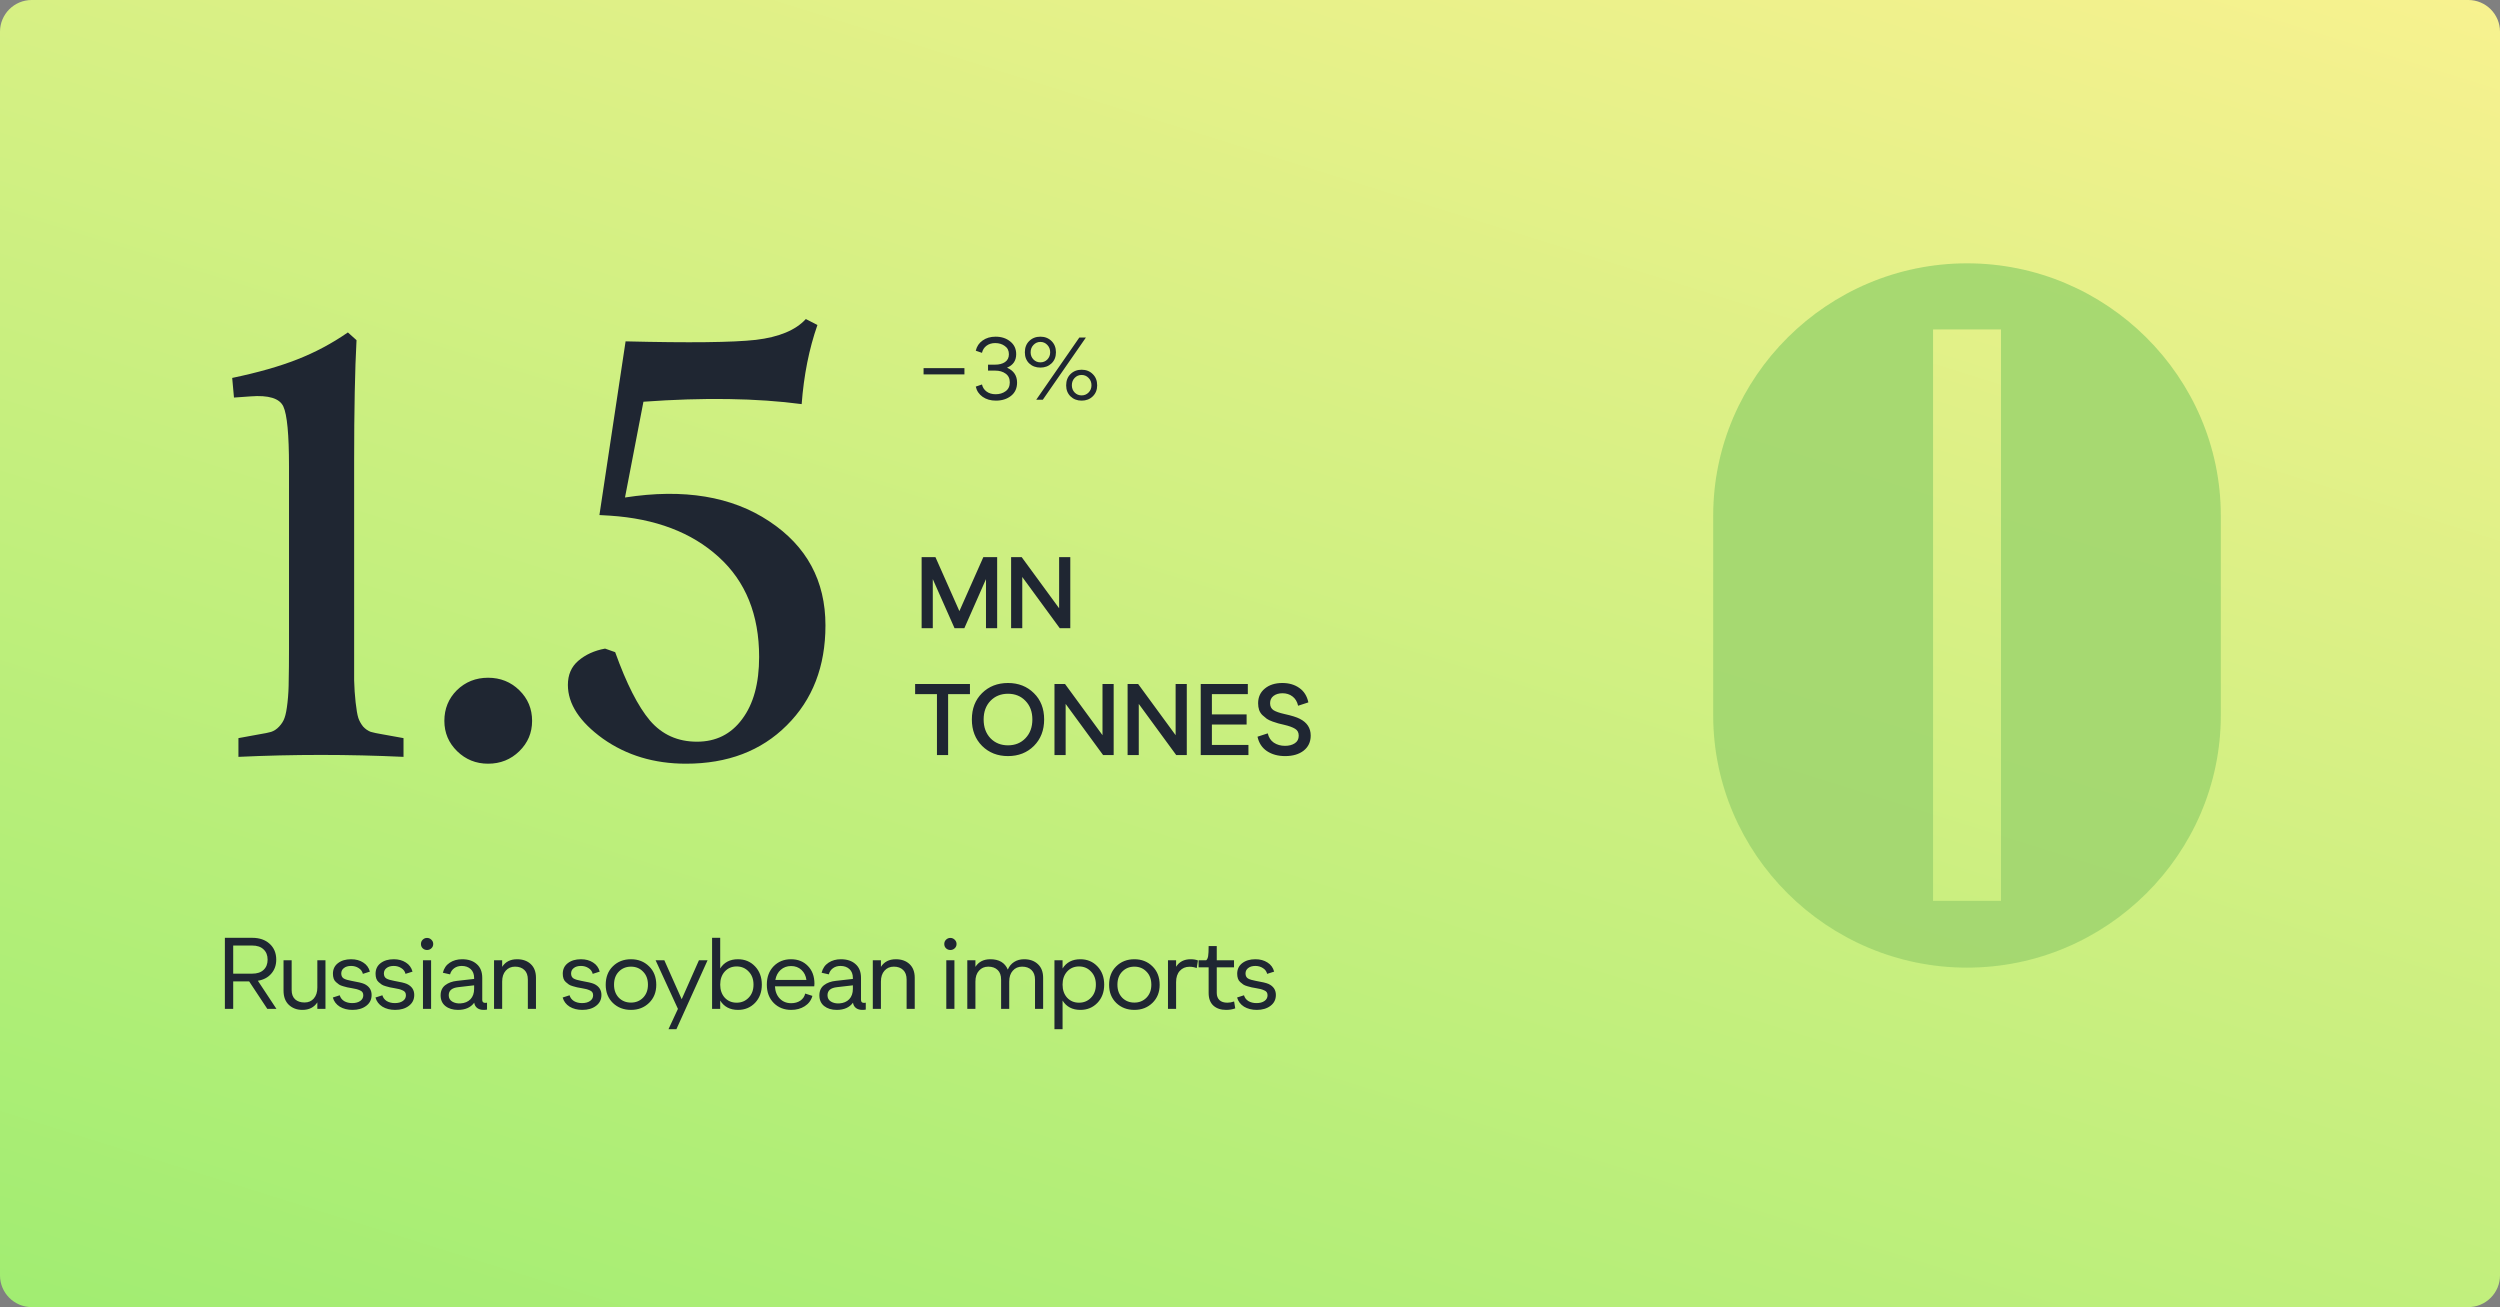
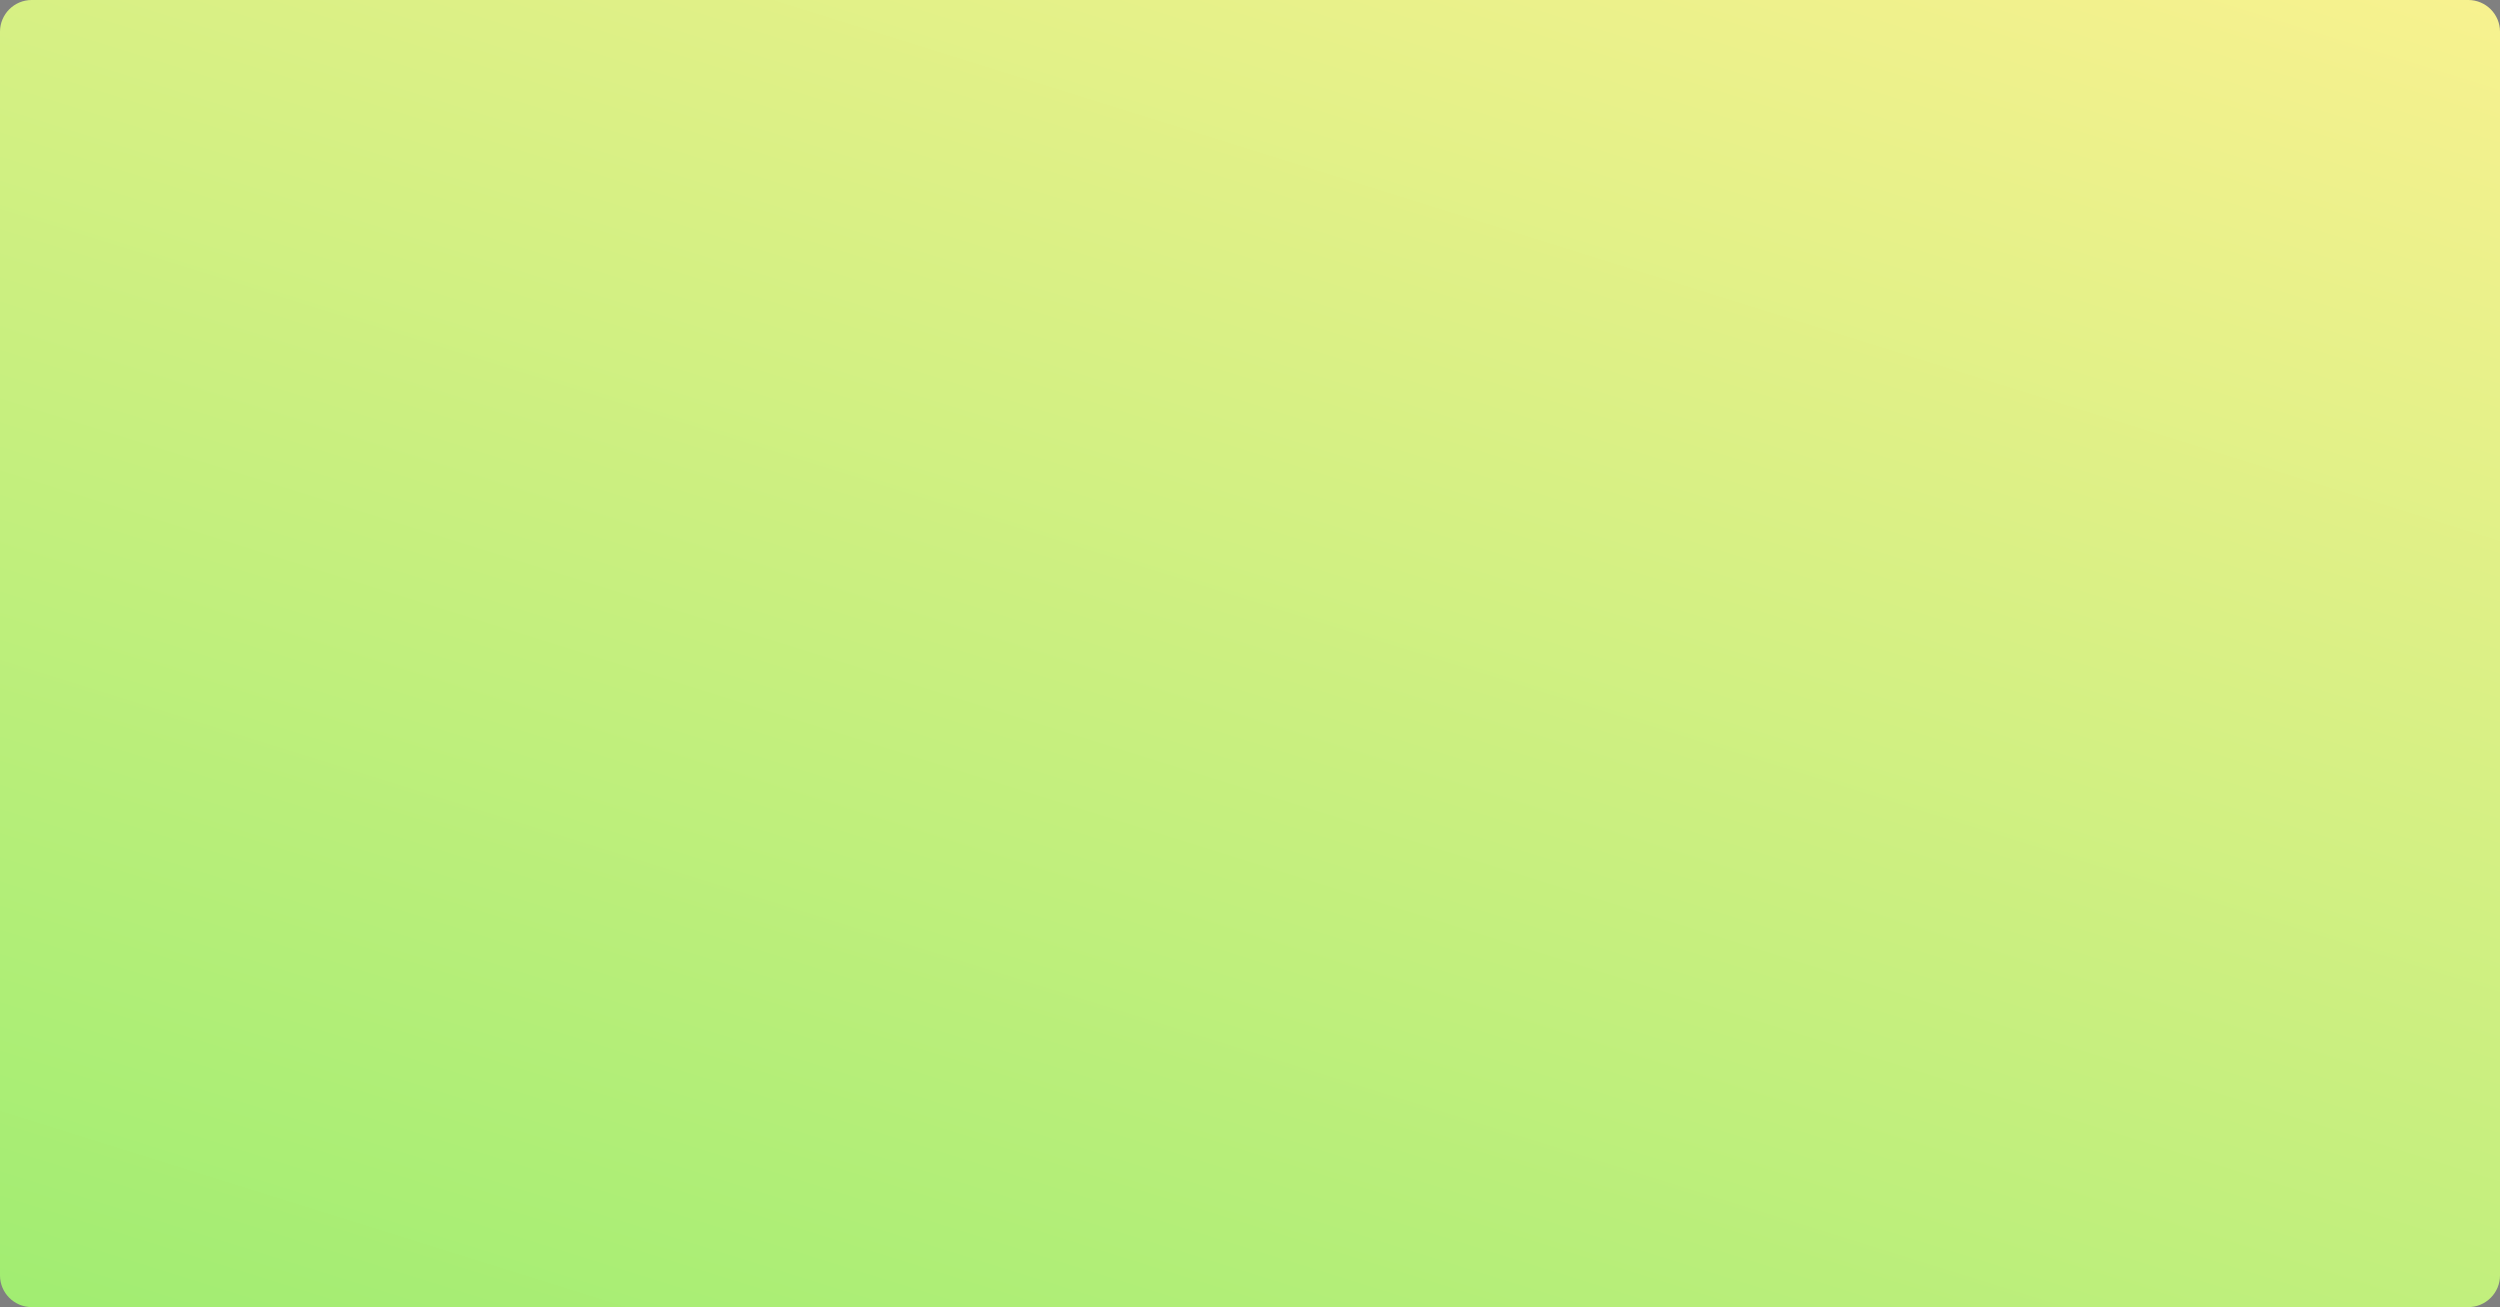
<svg xmlns="http://www.w3.org/2000/svg" width="394" height="206" viewBox="0 0 394 206" fill="none">
  <rect x="0" y="0" width="394" height="206" fill="#808080" stroke="none" />
  <path d="M0 5C0 2.239 2.239 0 5 0H389C391.761 0 394 2.239 394 5V201C394 203.761 391.761 206 389 206H5C2.239 206 0 203.761 0 201V5Z" fill="url(#paint0_linear_2289_12068)" />
  <g opacity="0.9">
-     <path d="M310.003 41.5C288 41.5 270 59.395 270 81.268V112.732C270 134.604 288 152.5 310.003 152.5C332.006 152.5 350 134.604 350 112.732V81.268C349.995 59.395 332 41.5 310.003 41.5ZM315.355 141.98H304.65V51.919H315.355V141.98Z" fill="#A1D66F" />
-   </g>
-   <path d="M45.547 102.219V73.484C45.547 68.484 45.25 65.344 44.656 64.062C44.062 62.781 42.344 62.25 39.5 62.469L36.875 62.656L36.594 59.562C40.625 58.719 44.031 57.75 46.812 56.656C49.625 55.562 52.297 54.141 54.828 52.391L56.188 53.609C55.938 58.234 55.812 64.609 55.812 72.734V102.219C55.812 104.375 55.812 106.047 55.812 107.234C55.844 108.422 55.922 109.578 56.047 110.703C56.172 111.828 56.312 112.641 56.469 113.141C56.625 113.609 56.875 114.062 57.219 114.5C57.594 114.906 58 115.188 58.438 115.344C58.875 115.469 59.469 115.594 60.219 115.719L63.594 116.328V119.281C54.906 118.875 46.234 118.875 37.578 119.281V116.328L40.906 115.719C41.688 115.594 42.297 115.469 42.734 115.344C43.203 115.188 43.625 114.906 44 114.5C44.406 114.062 44.688 113.609 44.844 113.141C45.031 112.641 45.188 111.828 45.312 110.703C45.438 109.578 45.5 108.422 45.5 107.234C45.531 106.047 45.547 104.375 45.547 102.219ZM83.859 113.609C83.859 115.484 83.187 117.078 81.843 118.391C80.499 119.703 78.859 120.359 76.921 120.359C75.015 120.359 73.39 119.703 72.046 118.391C70.703 117.078 70.031 115.484 70.031 113.609C70.031 111.703 70.687 110.094 71.999 108.781C73.343 107.469 74.984 106.812 76.921 106.812C78.859 106.812 80.499 107.469 81.843 108.781C83.187 110.094 83.859 111.703 83.859 113.609ZM109.842 116.891C112.842 116.891 115.217 115.703 116.967 113.328C118.749 110.953 119.639 107.688 119.639 103.531C119.639 96.875 117.514 91.625 113.264 87.781C109.014 83.906 103.296 81.734 96.108 81.266L94.468 81.172L98.593 53.797C108.655 54.047 115.499 53.969 119.124 53.562C122.78 53.125 125.405 52.031 126.999 50.281L128.827 51.219C127.514 54.969 126.686 59.125 126.342 63.688C119.249 62.75 110.936 62.625 101.405 63.312L98.499 78.406C107.749 76.969 115.327 78.219 121.233 82.156C127.139 86.062 130.092 91.531 130.092 98.562C130.092 105.031 128.061 110.281 123.999 114.312C119.967 118.344 114.671 120.359 108.108 120.359C103.108 120.359 98.749 119.047 95.03 116.422C91.343 113.766 89.499 110.938 89.499 107.938C89.499 106.344 90.046 105.078 91.139 104.141C92.264 103.172 93.671 102.531 95.358 102.219L96.952 102.781C98.733 107.75 100.561 111.344 102.436 113.562C104.342 115.781 106.811 116.891 109.842 116.891Z" fill="#1F2632" />
-   <path d="M154.976 87.8H157.152V99H155.392V91.272L151.984 99H150.432L147.008 91.272V99H145.248V87.8H147.424L151.2 96.312L154.976 87.8ZM166.918 87.8H168.678V99H167.014L161.11 90.936V99H159.35V87.8H161.014L166.918 95.864V87.8ZM147.664 119V109.4H144.224V107.8H152.864V109.4H149.424V119H147.664ZM162.941 117.56C161.864 118.627 160.504 119.16 158.861 119.16C157.219 119.16 155.859 118.627 154.781 117.56C153.704 116.483 153.165 115.091 153.165 113.384C153.165 111.677 153.699 110.296 154.765 109.24C155.843 108.173 157.208 107.64 158.861 107.64C160.504 107.64 161.864 108.173 162.941 109.24C164.019 110.296 164.557 111.677 164.557 113.384C164.557 115.091 164.019 116.483 162.941 117.56ZM156.093 116.344C156.819 117.091 157.741 117.464 158.861 117.464C159.981 117.464 160.899 117.091 161.613 116.344C162.339 115.587 162.701 114.6 162.701 113.384C162.701 112.179 162.339 111.203 161.613 110.456C160.899 109.709 159.981 109.336 158.861 109.336C157.741 109.336 156.819 109.709 156.093 110.456C155.379 111.203 155.021 112.179 155.021 113.384C155.021 114.6 155.379 115.587 156.093 116.344ZM173.754 107.8H175.514V119H173.85L167.946 110.936V119H166.186V107.8H167.85L173.754 115.864V107.8ZM185.278 107.8H187.038V119H185.374L179.47 110.936V119H177.71V107.8H179.374L185.278 115.864V107.8ZM189.234 119V107.8H196.658V109.4H190.994V112.584H196.466V114.184H190.994V117.4H196.754V119H189.234ZM202.535 119.16C201.415 119.16 200.461 118.899 199.671 118.376C198.893 117.853 198.397 117.096 198.183 116.104L199.799 115.576C199.949 116.227 200.269 116.717 200.759 117.048C201.261 117.379 201.847 117.544 202.519 117.544C203.138 117.544 203.65 117.411 204.055 117.144C204.471 116.877 204.679 116.477 204.679 115.944C204.679 115.443 204.487 115.08 204.103 114.856C203.73 114.621 203.159 114.413 202.391 114.232C201.986 114.136 201.677 114.061 201.463 114.008C201.25 113.944 200.951 113.848 200.567 113.72C200.183 113.581 199.879 113.437 199.655 113.288C199.442 113.128 199.213 112.936 198.967 112.712C198.733 112.488 198.557 112.216 198.439 111.896C198.333 111.576 198.279 111.224 198.279 110.84C198.279 109.869 198.631 109.096 199.335 108.52C200.039 107.933 200.962 107.64 202.103 107.64C203.149 107.64 204.039 107.901 204.775 108.424C205.511 108.936 205.986 109.693 206.199 110.696L204.583 111.224C204.434 110.573 204.135 110.083 203.687 109.752C203.25 109.421 202.727 109.256 202.119 109.256C201.554 109.256 201.085 109.395 200.711 109.672C200.349 109.949 200.167 110.333 200.167 110.824C200.167 111.325 200.349 111.693 200.711 111.928C201.074 112.152 201.634 112.349 202.391 112.52C203.554 112.776 204.375 113.032 204.855 113.288C205.997 113.864 206.567 114.744 206.567 115.928C206.567 116.92 206.199 117.709 205.463 118.296C204.727 118.872 203.751 119.16 202.535 119.16Z" fill="#1F2632" />
-   <path d="M151.994 58.016V59.01H145.554V58.016H151.994ZM156.959 63.14C156.129 63.14 155.429 62.939 154.859 62.538C154.29 62.137 153.931 61.6 153.781 60.928L154.761 60.592C154.864 61.059 155.107 61.432 155.489 61.712C155.872 61.992 156.348 62.132 156.917 62.132C157.533 62.132 158.056 61.973 158.485 61.656C158.924 61.339 159.143 60.872 159.143 60.256C159.143 59.649 158.924 59.192 158.485 58.884C158.056 58.567 157.505 58.408 156.833 58.408H155.713V57.47H156.833C157.468 57.47 157.986 57.335 158.387 57.064C158.798 56.784 159.003 56.373 159.003 55.832C159.003 55.263 158.789 54.829 158.359 54.53C157.939 54.222 157.435 54.068 156.847 54.068C156.306 54.068 155.849 54.208 155.475 54.488C155.102 54.768 154.864 55.141 154.761 55.608L153.781 55.272C153.94 54.591 154.299 54.054 154.859 53.662C155.419 53.261 156.101 53.06 156.903 53.06C157.827 53.06 158.597 53.312 159.213 53.816C159.839 54.311 160.151 54.978 160.151 55.818C160.151 56.835 159.671 57.545 158.709 57.946C159.764 58.413 160.291 59.197 160.291 60.298C160.291 61.194 159.969 61.894 159.325 62.398C158.691 62.893 157.902 63.14 156.959 63.14ZM163.967 57.932C163.257 57.932 162.669 57.713 162.203 57.274C161.745 56.826 161.517 56.243 161.517 55.524C161.517 54.787 161.745 54.194 162.203 53.746C162.669 53.289 163.257 53.06 163.967 53.06C164.667 53.06 165.25 53.289 165.717 53.746C166.183 54.203 166.417 54.796 166.417 55.524C166.417 56.243 166.183 56.826 165.717 57.274C165.25 57.713 164.667 57.932 163.967 57.932ZM163.309 63L170.099 53.2H171.135L164.345 63H163.309ZM162.875 56.658C163.173 56.957 163.537 57.106 163.967 57.106C164.396 57.106 164.76 56.957 165.059 56.658C165.357 56.35 165.507 55.972 165.507 55.524C165.507 55.057 165.357 54.67 165.059 54.362C164.76 54.045 164.396 53.886 163.967 53.886C163.537 53.886 163.173 54.045 162.875 54.362C162.576 54.67 162.427 55.057 162.427 55.524C162.427 55.972 162.576 56.35 162.875 56.658ZM170.463 63.14C169.763 63.14 169.179 62.916 168.713 62.468C168.255 62.02 168.027 61.441 168.027 60.732C168.027 59.995 168.255 59.402 168.713 58.954C169.179 58.497 169.763 58.268 170.463 58.268C171.172 58.268 171.755 58.497 172.213 58.954C172.679 59.402 172.913 59.995 172.913 60.732C172.913 61.441 172.679 62.02 172.213 62.468C171.755 62.916 171.172 63.14 170.463 63.14ZM169.371 61.866C169.669 62.165 170.033 62.314 170.463 62.314C170.892 62.314 171.256 62.165 171.555 61.866C171.863 61.558 172.017 61.175 172.017 60.718C172.017 60.251 171.863 59.864 171.555 59.556C171.256 59.248 170.892 59.094 170.463 59.094C170.033 59.094 169.669 59.248 169.371 59.556C169.072 59.864 168.923 60.251 168.923 60.718C168.923 61.175 169.072 61.558 169.371 61.866Z" fill="#1F2632" />
-   <path d="M35.44 159V147.8H39.744C40.896 147.8 41.813 148.115 42.496 148.744C43.189 149.373 43.536 150.205 43.536 151.24C43.536 152.115 43.275 152.851 42.752 153.448C42.24 154.045 41.536 154.419 40.64 154.568L43.568 159H42.128L39.264 154.664H36.752V159H35.44ZM36.752 153.448H39.744C40.523 153.448 41.12 153.251 41.536 152.856C41.963 152.461 42.176 151.923 42.176 151.24C42.176 150.557 41.963 150.019 41.536 149.624C41.12 149.219 40.523 149.016 39.744 149.016H36.752V153.448ZM50.013 151.336H51.293V159H50.013V157.976C49.49 158.765 48.706 159.16 47.661 159.16C46.807 159.16 46.098 158.899 45.533 158.376C44.967 157.843 44.685 157.091 44.685 156.12V151.336H45.965V156.04C45.965 156.669 46.146 157.155 46.509 157.496C46.882 157.827 47.378 157.992 47.997 157.992C48.605 157.992 49.09 157.784 49.453 157.368C49.826 156.941 50.013 156.365 50.013 155.64V151.336ZM55.558 159.16C54.779 159.16 54.107 158.989 53.542 158.648C52.987 158.296 52.624 157.816 52.454 157.208L53.542 156.856C53.648 157.24 53.878 157.544 54.23 157.768C54.592 157.981 55.019 158.088 55.51 158.088C56.032 158.088 56.454 157.976 56.774 157.752C57.094 157.528 57.254 157.229 57.254 156.856C57.254 156.664 57.211 156.504 57.126 156.376C57.04 156.248 56.902 156.147 56.71 156.072C56.518 155.987 56.336 155.923 56.166 155.88C55.995 155.837 55.755 155.789 55.446 155.736C55.136 155.683 54.902 155.64 54.742 155.608C54.582 155.565 54.363 155.507 54.086 155.432C53.808 155.357 53.59 155.267 53.43 155.16C53.28 155.053 53.12 154.925 52.95 154.776C52.779 154.627 52.656 154.44 52.582 154.216C52.507 153.992 52.47 153.741 52.47 153.464C52.47 152.76 52.731 152.205 53.254 151.8C53.787 151.384 54.48 151.176 55.334 151.176C56.08 151.176 56.715 151.347 57.238 151.688C57.771 152.019 58.123 152.499 58.294 153.128L57.19 153.48C57.094 153.085 56.87 152.781 56.518 152.568C56.176 152.344 55.782 152.232 55.334 152.232C54.854 152.232 54.475 152.344 54.198 152.568C53.92 152.781 53.782 153.064 53.782 153.416C53.782 153.789 53.915 154.056 54.182 154.216C54.448 154.365 54.854 154.488 55.398 154.584C56.39 154.755 57.056 154.915 57.398 155.064C58.176 155.427 58.566 156.008 58.566 156.808C58.566 157.523 58.283 158.093 57.718 158.52C57.152 158.947 56.432 159.16 55.558 159.16ZM62.277 159.16C61.498 159.16 60.827 158.989 60.261 158.648C59.706 158.296 59.344 157.816 59.173 157.208L60.261 156.856C60.368 157.24 60.597 157.544 60.949 157.768C61.312 157.981 61.739 158.088 62.229 158.088C62.752 158.088 63.173 157.976 63.493 157.752C63.813 157.528 63.973 157.229 63.973 156.856C63.973 156.664 63.931 156.504 63.845 156.376C63.76 156.248 63.621 156.147 63.429 156.072C63.237 155.987 63.056 155.923 62.885 155.88C62.715 155.837 62.474 155.789 62.165 155.736C61.856 155.683 61.621 155.64 61.461 155.608C61.301 155.565 61.083 155.507 60.805 155.432C60.528 155.357 60.309 155.267 60.149 155.16C60 155.053 59.84 154.925 59.669 154.776C59.498 154.627 59.376 154.44 59.301 154.216C59.227 153.992 59.189 153.741 59.189 153.464C59.189 152.76 59.45 152.205 59.973 151.8C60.507 151.384 61.2 151.176 62.053 151.176C62.8 151.176 63.434 151.347 63.957 151.688C64.49 152.019 64.843 152.499 65.013 153.128L63.909 153.48C63.813 153.085 63.589 152.781 63.237 152.568C62.896 152.344 62.501 152.232 62.053 152.232C61.573 152.232 61.194 152.344 60.917 152.568C60.64 152.781 60.501 153.064 60.501 153.416C60.501 153.789 60.635 154.056 60.901 154.216C61.168 154.365 61.573 154.488 62.117 154.584C63.109 154.755 63.776 154.915 64.117 155.064C64.896 155.427 65.285 156.008 65.285 156.808C65.285 157.523 65.002 158.093 64.437 158.52C63.872 158.947 63.152 159.16 62.277 159.16ZM67.989 149.448C67.796 149.629 67.567 149.72 67.3 149.72C67.034 149.72 66.805 149.629 66.612 149.448C66.431 149.267 66.341 149.043 66.341 148.776C66.341 148.509 66.431 148.285 66.612 148.104C66.805 147.912 67.034 147.816 67.3 147.816C67.567 147.816 67.796 147.912 67.989 148.104C68.18 148.285 68.276 148.509 68.276 148.776C68.276 149.043 68.18 149.267 67.989 149.448ZM66.66 159V151.336H67.941V159H66.66ZM76.482 158.056C76.567 158.056 76.658 158.045 76.754 158.024V159.112C76.594 159.144 76.412 159.16 76.21 159.16C75.815 159.16 75.484 159.064 75.218 158.872C74.951 158.669 74.791 158.387 74.738 158.024C74.183 158.781 73.33 159.16 72.178 159.16C71.367 159.16 70.706 158.957 70.194 158.552C69.692 158.147 69.442 157.587 69.442 156.872C69.442 156.168 69.687 155.629 70.178 155.256C70.668 154.883 71.282 154.659 72.018 154.584L74.722 154.28V154.136C74.722 153.528 74.54 153.059 74.178 152.728C73.815 152.397 73.346 152.232 72.77 152.232C72.3 152.232 71.9 152.355 71.57 152.6C71.25 152.835 71.037 153.155 70.93 153.56L69.794 153.304C69.965 152.611 70.327 152.083 70.882 151.72C71.436 151.357 72.087 151.176 72.834 151.176C73.805 151.176 74.573 151.432 75.138 151.944C75.714 152.445 76.002 153.165 76.002 154.104V157.592C76.002 157.901 76.162 158.056 76.482 158.056ZM72.594 158.136C73.245 158.093 73.762 157.875 74.146 157.48C74.53 157.075 74.722 156.525 74.722 155.832V155.288L72.226 155.576C71.223 155.683 70.722 156.109 70.722 156.856C70.722 157.293 70.903 157.624 71.266 157.848C71.639 158.072 72.082 158.168 72.594 158.136ZM81.493 151.176C82.389 151.176 83.109 151.432 83.653 151.944C84.197 152.456 84.469 153.176 84.469 154.104V159H83.189V154.392C83.189 153.72 83.008 153.213 82.645 152.872C82.282 152.52 81.792 152.344 81.173 152.344C80.565 152.344 80.075 152.557 79.701 152.984C79.328 153.4 79.141 153.971 79.141 154.696V159H77.861V151.336H79.141V152.376C79.653 151.576 80.437 151.176 81.493 151.176ZM91.78 159.16C91.002 159.16 90.33 158.989 89.764 158.648C89.21 158.296 88.847 157.816 88.676 157.208L89.764 156.856C89.871 157.24 90.1 157.544 90.452 157.768C90.815 157.981 91.242 158.088 91.732 158.088C92.255 158.088 92.676 157.976 92.996 157.752C93.316 157.528 93.476 157.229 93.476 156.856C93.476 156.664 93.434 156.504 93.348 156.376C93.263 156.248 93.124 156.147 92.932 156.072C92.74 155.987 92.559 155.923 92.388 155.88C92.218 155.837 91.978 155.789 91.668 155.736C91.359 155.683 91.124 155.64 90.964 155.608C90.804 155.565 90.586 155.507 90.308 155.432C90.031 155.357 89.812 155.267 89.652 155.16C89.503 155.053 89.343 154.925 89.172 154.776C89.002 154.627 88.879 154.44 88.804 154.216C88.73 153.992 88.692 153.741 88.692 153.464C88.692 152.76 88.954 152.205 89.476 151.8C90.01 151.384 90.703 151.176 91.556 151.176C92.303 151.176 92.938 151.347 93.46 151.688C93.994 152.019 94.346 152.499 94.516 153.128L93.412 153.48C93.316 153.085 93.092 152.781 92.74 152.568C92.399 152.344 92.004 152.232 91.556 152.232C91.076 152.232 90.698 152.344 90.42 152.568C90.143 152.781 90.004 153.064 90.004 153.416C90.004 153.789 90.138 154.056 90.404 154.216C90.671 154.365 91.076 154.488 91.62 154.584C92.612 154.755 93.279 154.915 93.62 155.064C94.399 155.427 94.788 156.008 94.788 156.808C94.788 157.523 94.506 158.093 93.94 158.52C93.375 158.947 92.655 159.16 91.78 159.16ZM102.292 158.056C101.534 158.792 100.585 159.16 99.444 159.16C98.302 159.16 97.353 158.797 96.596 158.072C95.838 157.336 95.46 156.381 95.46 155.208C95.46 154.003 95.833 153.032 96.58 152.296C97.337 151.549 98.292 151.176 99.444 151.176C100.585 151.176 101.534 151.549 102.292 152.296C103.049 153.032 103.428 154.003 103.428 155.208C103.428 156.371 103.049 157.32 102.292 158.056ZM99.444 158.008C100.201 158.008 100.836 157.752 101.348 157.24C101.86 156.717 102.116 156.035 102.116 155.192C102.116 154.328 101.86 153.64 101.348 153.128C100.846 152.605 100.212 152.344 99.444 152.344C98.676 152.344 98.036 152.605 97.524 153.128C97.022 153.64 96.772 154.328 96.772 155.192C96.772 156.035 97.022 156.717 97.524 157.24C98.036 157.752 98.676 158.008 99.444 158.008ZM110.154 151.336H111.514L106.602 162.2H105.354L106.842 159L103.322 151.336H104.698L107.434 157.48L110.154 151.336ZM116.304 151.176C117.381 151.176 118.277 151.549 118.992 152.296C119.706 153.043 120.064 154.003 120.064 155.176C120.064 156.349 119.706 157.309 118.992 158.056C118.277 158.792 117.386 159.16 116.32 159.16C115.05 159.16 114.112 158.669 113.504 157.688V159H112.224V147.8H113.504V152.632C114.112 151.661 115.045 151.176 116.304 151.176ZM114.224 157.24C114.714 157.763 115.338 158.024 116.096 158.024C116.853 158.024 117.482 157.763 117.984 157.24C118.496 156.717 118.752 156.029 118.752 155.176C118.752 154.323 118.496 153.635 117.984 153.112C117.482 152.579 116.853 152.312 116.096 152.312C115.338 152.312 114.714 152.579 114.224 153.112C113.744 153.645 113.504 154.333 113.504 155.176C113.504 156.019 113.744 156.707 114.224 157.24ZM124.693 159.16C123.583 159.16 122.666 158.797 121.94 158.072C121.215 157.336 120.852 156.371 120.852 155.176C120.852 153.981 121.21 153.016 121.924 152.28C122.65 151.544 123.562 151.176 124.661 151.176C125.749 151.176 126.634 151.528 127.317 152.232C128.01 152.936 128.356 153.869 128.356 155.032C128.356 155.16 128.346 155.299 128.325 155.448H122.132C122.175 156.259 122.431 156.904 122.9 157.384C123.37 157.864 123.967 158.104 124.693 158.104C125.247 158.104 125.727 157.971 126.133 157.704C126.538 157.427 126.794 157.053 126.9 156.584L128.036 156.952C127.844 157.645 127.439 158.189 126.82 158.584C126.213 158.968 125.503 159.16 124.693 159.16ZM122.196 154.44H127.093C127.007 153.789 126.746 153.261 126.308 152.856C125.871 152.451 125.327 152.248 124.676 152.248C124.036 152.248 123.492 152.445 123.044 152.84C122.596 153.235 122.314 153.768 122.196 154.44ZM136.174 158.056C136.26 158.056 136.35 158.045 136.446 158.024V159.112C136.286 159.144 136.105 159.16 135.902 159.16C135.508 159.16 135.177 159.064 134.91 158.872C134.644 158.669 134.484 158.387 134.43 158.024C133.876 158.781 133.022 159.16 131.87 159.16C131.06 159.16 130.398 158.957 129.886 158.552C129.385 158.147 129.134 157.587 129.134 156.872C129.134 156.168 129.38 155.629 129.87 155.256C130.361 154.883 130.974 154.659 131.71 154.584L134.414 154.28V154.136C134.414 153.528 134.233 153.059 133.87 152.728C133.508 152.397 133.038 152.232 132.462 152.232C131.993 152.232 131.593 152.355 131.262 152.6C130.942 152.835 130.729 153.155 130.622 153.56L129.486 153.304C129.657 152.611 130.02 152.083 130.574 151.72C131.129 151.357 131.78 151.176 132.526 151.176C133.497 151.176 134.265 151.432 134.83 151.944C135.406 152.445 135.694 153.165 135.694 154.104V157.592C135.694 157.901 135.854 158.056 136.174 158.056ZM132.286 158.136C132.937 158.093 133.454 157.875 133.838 157.48C134.222 157.075 134.414 156.525 134.414 155.832V155.288L131.918 155.576C130.916 155.683 130.414 156.109 130.414 156.856C130.414 157.293 130.596 157.624 130.958 157.848C131.332 158.072 131.774 158.168 132.286 158.136ZM141.186 151.176C142.082 151.176 142.802 151.432 143.346 151.944C143.89 152.456 144.162 153.176 144.162 154.104V159H142.882V154.392C142.882 153.72 142.7 153.213 142.338 152.872C141.975 152.52 141.484 152.344 140.866 152.344C140.258 152.344 139.767 152.557 139.394 152.984C139.02 153.4 138.834 153.971 138.834 154.696V159H137.554V151.336H138.834V152.376C139.346 151.576 140.13 151.176 141.186 151.176ZM150.465 149.448C150.273 149.629 150.043 149.72 149.777 149.72C149.51 149.72 149.281 149.629 149.089 149.448C148.907 149.267 148.817 149.043 148.817 148.776C148.817 148.509 148.907 148.285 149.089 148.104C149.281 147.912 149.51 147.816 149.777 147.816C150.043 147.816 150.273 147.912 150.465 148.104C150.657 148.285 150.753 148.509 150.753 148.776C150.753 149.043 150.657 149.267 150.465 149.448ZM149.137 159V151.336H150.417V159H149.137ZM161.406 151.176C162.302 151.176 163.022 151.432 163.566 151.944C164.121 152.456 164.398 153.176 164.398 154.104V159H163.118V154.392C163.118 153.731 162.931 153.224 162.558 152.872C162.195 152.52 161.705 152.344 161.086 152.344C160.478 152.344 159.987 152.557 159.614 152.984C159.241 153.4 159.054 153.971 159.054 154.696V159H157.774V154.392C157.774 153.72 157.593 153.213 157.23 152.872C156.867 152.52 156.377 152.344 155.758 152.344C155.15 152.344 154.659 152.557 154.286 152.984C153.913 153.4 153.726 153.971 153.726 154.696V159H152.446V151.336H153.726V152.376C154.238 151.576 155.022 151.176 156.078 151.176C157.454 151.176 158.371 151.72 158.83 152.808C159.043 152.296 159.374 151.896 159.822 151.608C160.27 151.32 160.798 151.176 161.406 151.176ZM170.261 151.176C171.338 151.176 172.234 151.549 172.949 152.296C173.664 153.043 174.021 154.003 174.021 155.176C174.021 156.349 173.664 157.309 172.949 158.056C172.234 158.792 171.344 159.16 170.277 159.16C169.008 159.16 168.069 158.669 167.461 157.688V162.2H166.181V151.336H167.461V152.632C168.069 151.661 169.002 151.176 170.261 151.176ZM168.181 157.24C168.672 157.763 169.296 158.024 170.053 158.024C170.81 158.024 171.44 157.763 171.941 157.24C172.453 156.717 172.709 156.029 172.709 155.176C172.709 154.323 172.453 153.635 171.941 153.112C171.44 152.579 170.81 152.312 170.053 152.312C169.296 152.312 168.672 152.579 168.181 153.112C167.701 153.645 167.461 154.333 167.461 155.176C167.461 156.019 167.701 156.707 168.181 157.24ZM181.626 158.056C180.869 158.792 179.919 159.16 178.778 159.16C177.637 159.16 176.687 158.797 175.93 158.072C175.173 157.336 174.794 156.381 174.794 155.208C174.794 154.003 175.167 153.032 175.914 152.296C176.671 151.549 177.626 151.176 178.778 151.176C179.919 151.176 180.869 151.549 181.626 152.296C182.383 153.032 182.762 154.003 182.762 155.208C182.762 156.371 182.383 157.32 181.626 158.056ZM178.778 158.008C179.535 158.008 180.17 157.752 180.682 157.24C181.194 156.717 181.45 156.035 181.45 155.192C181.45 154.328 181.194 153.64 180.682 153.128C180.181 152.605 179.546 152.344 178.778 152.344C178.01 152.344 177.37 152.605 176.858 153.128C176.357 153.64 176.106 154.328 176.106 155.192C176.106 156.035 176.357 156.717 176.858 157.24C177.37 157.752 178.01 158.008 178.778 158.008ZM187.641 151.176C188.1 151.176 188.484 151.24 188.793 151.368L188.601 152.568C188.249 152.429 187.87 152.36 187.465 152.36C186.836 152.36 186.324 152.579 185.929 153.016C185.545 153.443 185.353 154.029 185.353 154.776V159H184.073V151.336H185.353V152.36C185.854 151.571 186.617 151.176 187.641 151.176ZM193.233 159.16C192.401 159.16 191.734 158.936 191.233 158.488C190.731 158.029 190.481 157.363 190.481 156.488V152.456H188.897V151.336H190.097C190.246 151.219 190.347 151.005 190.401 150.696C190.454 150.387 190.481 149.853 190.481 149.096H191.761V151.336H194.481V152.456H191.761V156.488C191.761 156.968 191.905 157.347 192.193 157.624C192.481 157.891 192.897 158.024 193.441 158.024C193.782 158.024 194.134 157.96 194.497 157.832L194.673 158.92C194.246 159.08 193.766 159.16 193.233 159.16ZM198.07 159.16C197.292 159.16 196.62 158.989 196.054 158.648C195.5 158.296 195.137 157.816 194.966 157.208L196.054 156.856C196.161 157.24 196.39 157.544 196.742 157.768C197.105 157.981 197.532 158.088 198.022 158.088C198.545 158.088 198.966 157.976 199.286 157.752C199.606 157.528 199.766 157.229 199.766 156.856C199.766 156.664 199.724 156.504 199.638 156.376C199.553 156.248 199.414 156.147 199.222 156.072C199.03 155.987 198.849 155.923 198.678 155.88C198.508 155.837 198.268 155.789 197.958 155.736C197.649 155.683 197.414 155.64 197.254 155.608C197.094 155.565 196.876 155.507 196.598 155.432C196.321 155.357 196.102 155.267 195.942 155.16C195.793 155.053 195.633 154.925 195.462 154.776C195.292 154.627 195.169 154.44 195.094 154.216C195.02 153.992 194.982 153.741 194.982 153.464C194.982 152.76 195.244 152.205 195.766 151.8C196.3 151.384 196.993 151.176 197.846 151.176C198.593 151.176 199.228 151.347 199.75 151.688C200.284 152.019 200.636 152.499 200.806 153.128L199.702 153.48C199.606 153.085 199.382 152.781 199.03 152.568C198.689 152.344 198.294 152.232 197.846 152.232C197.366 152.232 196.988 152.344 196.71 152.568C196.433 152.781 196.294 153.064 196.294 153.416C196.294 153.789 196.428 154.056 196.694 154.216C196.961 154.365 197.366 154.488 197.91 154.584C198.902 154.755 199.569 154.915 199.91 155.064C200.689 155.427 201.078 156.008 201.078 156.808C201.078 157.523 200.796 158.093 200.23 158.52C199.665 158.947 198.945 159.16 198.07 159.16Z" fill="#1F2632" />
+     </g>
  <defs>
    <linearGradient id="paint0_linear_2289_12068" x1="360.141" y1="-31.958" x2="238.484" y2="356.383" gradientUnits="userSpaceOnUse">
      <stop stop-color="#FDF291" />
      <stop offset="1" stop-color="#8DEC6B" />
    </linearGradient>
  </defs>
</svg>